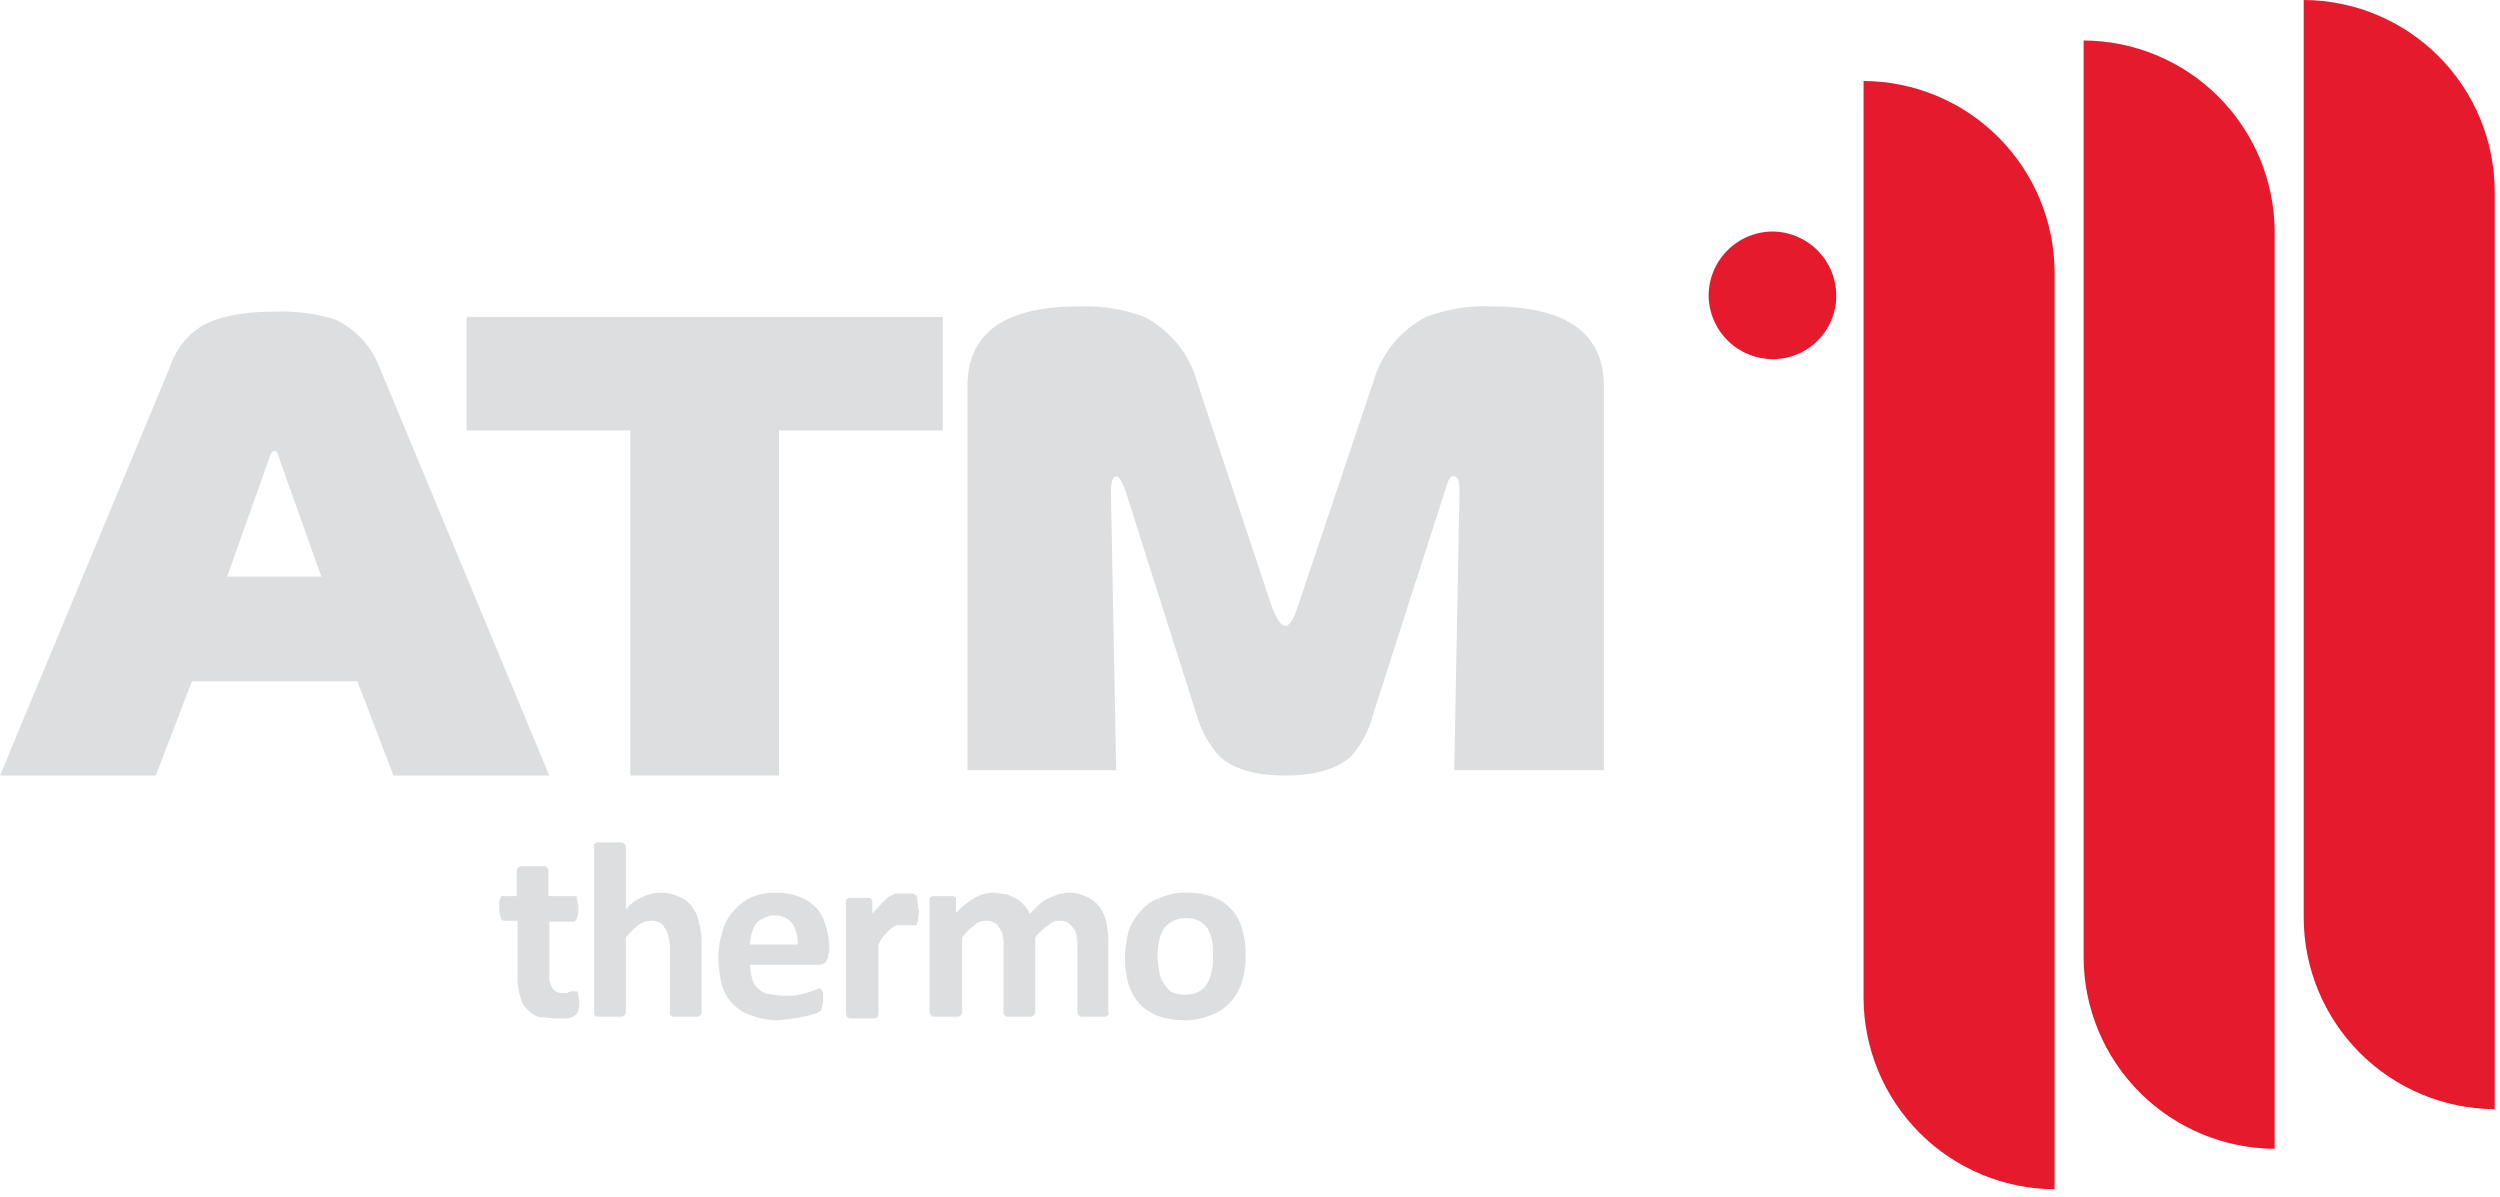
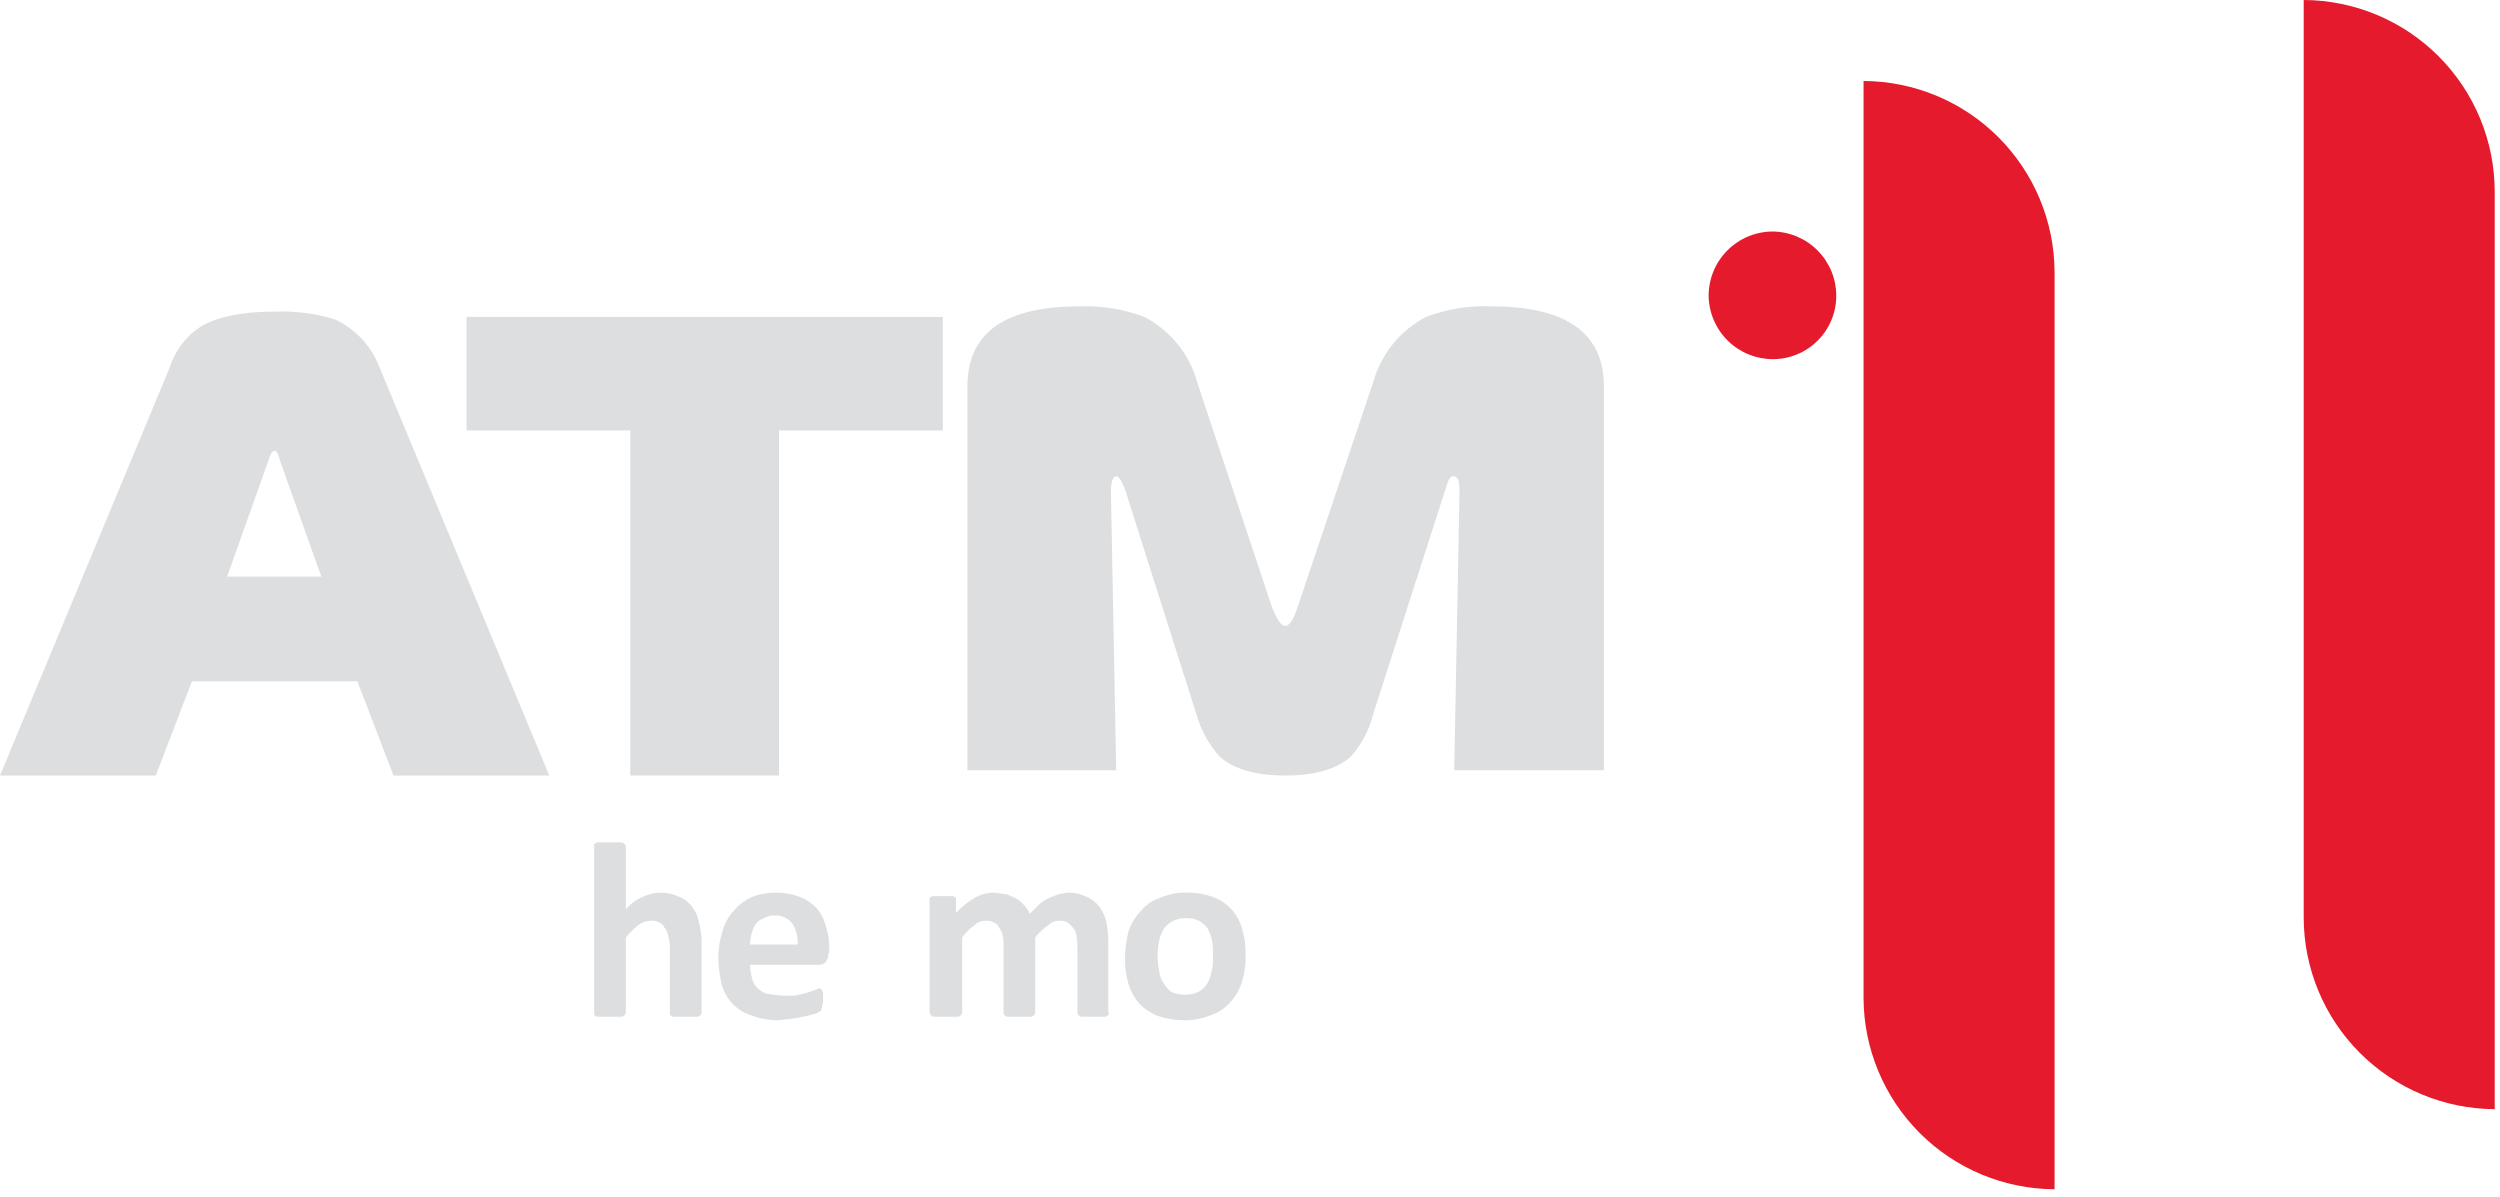
<svg xmlns="http://www.w3.org/2000/svg" width="284" height="136" viewBox="0 0 284 136" fill="none">
  <path d="M62.4 88.1H44.7L40.6 77.4H21.8L17.7 88.1H0L19.3 41.7C19.893 39.805 21.132 38.177 22.8 37.1C24.7 36 27.4 35.4 31.2 35.4C33.535 35.305 35.868 35.609 38.1 36.3C40.399 37.391 42.189 39.324 43.1 41.7L62.4 88.1V88.1ZM36.5 65.5L31.8 52.3C31.6 51.5 31.4 51.2 31.2 51.2C31 51.2 30.7 51.5 30.5 52.3L25.8 65.5H36.5Z" fill="#DDDEE0" />
  <path d="M107.1 48.9H88.5V88.1H71.6V48.9H53V36H107.1V48.9Z" fill="#DDDEE0" />
  <path d="M182.2 87.5H165.2L165.8 55.8C165.8 54.6 165.6 54.1 165.1 54.1C164.6 54.1 164.5 54.7 164.1 55.9L156 81.1C155.562 82.927 154.667 84.613 153.4 86C151.8 87.4 149.3 88.1 146 88.1C142.7 88.1 140.2 87.4 138.6 86C137.33 84.6 136.405 82.922 135.9 81.1L127.9 55.9C127.5 54.7 127.1 54.1 126.8 54.1C126.5 54.1 126.2 54.6 126.2 55.8L126.8 87.5H109.9V43.9C109.9 37.8 114.1 34.8 122.7 34.8C125.189 34.715 127.67 35.123 130 36C131.452 36.759 132.734 37.806 133.766 39.079C134.798 40.352 135.558 41.822 136 43.4L144.4 68.7C145 70.3 145.5 71.1 146 71.1C146.5 71.1 147 70.3 147.5 68.7L156 43.4C156.442 41.822 157.202 40.352 158.234 39.079C159.266 37.806 160.548 36.759 162 36C164.36 35.105 166.878 34.697 169.4 34.8C177.9 34.8 182.2 37.8 182.2 43.9V87.5V87.5Z" fill="#DDDEE0" />
  <path fill-rule="evenodd" clip-rule="evenodd" d="M211.7 9.2C217.447 9.226 222.951 11.521 227.015 15.585C231.079 19.649 233.374 25.153 233.4 30.9V135.1C227.653 135.074 222.149 132.779 218.085 128.715C214.021 124.651 211.726 119.147 211.7 113.4V9.2Z" fill="#E51A2C" />
-   <path fill-rule="evenodd" clip-rule="evenodd" d="M236.7 4.6C242.447 4.626 247.951 6.921 252.015 10.985C256.079 15.049 258.374 20.553 258.4 26.3V130.5C252.653 130.474 247.149 128.179 243.085 124.115C239.021 120.051 236.726 114.547 236.7 108.8V4.6Z" fill="#E51A2C" />
  <path fill-rule="evenodd" clip-rule="evenodd" d="M261.7 0C267.464 0.026 272.984 2.335 277.05 6.42C281.117 10.506 283.4 16.036 283.4 21.8V126C277.636 125.974 272.116 123.665 268.05 119.58C263.983 115.494 261.7 109.964 261.7 104.2V0Z" fill="#E51A2C" />
  <path fill-rule="evenodd" clip-rule="evenodd" d="M201.4 26.3C203.319 26.326 205.15 27.107 206.497 28.473C207.845 29.839 208.6 31.681 208.6 33.6C208.6 35.51 207.841 37.341 206.491 38.691C205.141 40.041 203.31 40.8 201.4 40.8C199.481 40.8 197.639 40.045 196.273 38.697C194.907 37.35 194.126 35.519 194.1 33.6C194.1 31.664 194.869 29.807 196.238 28.438C197.607 27.069 199.464 26.3 201.4 26.3Z" fill="#E51A2C" />
-   <path d="M65.8 113.8C65.821 114.137 65.787 114.474 65.7 114.8L65.5 115.2L65.1 115.5L64.5 115.7H63L61.1 115.5C60.608 115.294 60.166 114.988 59.8 114.6C59.451 114.201 59.21 113.719 59.1 113.2C58.887 112.521 58.786 111.812 58.8 111.1V104.6H57.3C57.1 104.6 56.9 104.5 56.9 104.3C56.76 103.916 56.692 103.509 56.7 103.1V102.4C56.8 102.2 56.8 102.1 56.9 102V101.8H58.7V98.9C58.695 98.846 58.702 98.791 58.719 98.74C58.736 98.688 58.764 98.641 58.8 98.6L59.1 98.4H62L62.2 98.6C62.236 98.641 62.264 98.688 62.281 98.74C62.298 98.791 62.305 98.846 62.3 98.9V101.8H65.5V102.1C65.6 102.2 65.6 102.3 65.6 102.5C65.689 102.722 65.723 102.962 65.7 103.2C65.708 103.609 65.641 104.016 65.5 104.4C65.4 104.6 65.3 104.7 65.1 104.7H62.4V110.7C62.349 111.263 62.489 111.827 62.8 112.3C62.929 112.466 63.097 112.598 63.288 112.686C63.48 112.773 63.69 112.812 63.9 112.8H64.4L64.9 112.6H65.5L65.7 112.8V113.2C65.789 113.422 65.823 113.662 65.8 113.9V113.8Z" fill="#DDDEE0" />
  <path d="M79.7 115C79.7 115.1 79.6 115.2 79.6 115.3L79.3 115.5H76.4L76.1 115.3V107.8C76.111 107.293 76.044 106.787 75.9 106.3C75.848 105.97 75.71 105.66 75.5 105.4C75.38 105.134 75.166 104.92 74.9 104.8C74.597 104.626 74.246 104.556 73.9 104.6C73.389 104.599 72.894 104.776 72.5 105.1C71.984 105.515 71.515 105.984 71.1 106.5V115C71.1 115.1 71 115.2 71 115.3L70.7 115.5H67.8L67.5 115.3V95.9L67.8 95.7H70.7L71 95.9C71 96 71.1 96.1 71.1 96.2V103.3C71.61 102.686 72.262 102.205 73 101.9C73.62 101.584 74.304 101.413 75 101.4C75.763 101.39 76.517 101.561 77.2 101.9C77.764 102.122 78.251 102.504 78.6 103C79.024 103.517 79.301 104.139 79.4 104.8C79.61 105.582 79.711 106.39 79.7 107.2V115Z" fill="#DDDEE0" />
  <path d="M94.1 108.3C94.107 108.657 94.002 109.006 93.8 109.3C93.693 109.401 93.568 109.479 93.43 109.531C93.293 109.582 93.147 109.606 93 109.6H85.2C85.21 110.073 85.277 110.543 85.4 111C85.476 111.451 85.685 111.869 86 112.2C86.311 112.511 86.686 112.75 87.1 112.9L88.7 113.1H90.3L91.6 112.8L92.5 112.5L93 112.3H93.2L93.4 112.5C93.395 112.554 93.402 112.609 93.419 112.66C93.436 112.712 93.464 112.759 93.5 112.8V114C93.464 114.041 93.436 114.088 93.419 114.14C93.402 114.191 93.395 114.246 93.4 114.3C93.4 114.5 93.4 114.5 93.3 114.6V114.8L92.8 115.1L91.7 115.4L90.2 115.7L88.5 115.9C87.478 115.915 86.462 115.746 85.5 115.4C84.667 115.162 83.909 114.715 83.297 114.103C82.685 113.491 82.238 112.733 82 111.9C81.749 110.885 81.615 109.845 81.6 108.8C81.604 107.747 81.773 106.701 82.1 105.7C82.351 104.844 82.796 104.056 83.4 103.4C83.958 102.769 84.638 102.259 85.4 101.9C86.262 101.571 87.177 101.401 88.1 101.4C89.056 101.394 90.005 101.563 90.9 101.9C91.621 102.189 92.269 102.633 92.8 103.2C93.289 103.777 93.632 104.463 93.8 105.2C94.086 106.002 94.222 106.849 94.2 107.7V108.3H94.1ZM90.6 107.3C90.673 106.455 90.462 105.611 90 104.9C89.762 104.602 89.457 104.365 89.109 104.208C88.761 104.052 88.381 103.98 88 104C87.579 103.977 87.161 104.082 86.8 104.3C86.451 104.414 86.139 104.621 85.9 104.9C85.674 105.237 85.505 105.608 85.4 106C85.278 106.423 85.21 106.86 85.2 107.3H90.6Z" fill="#DDDEE0" />
-   <path d="M104.4 103.4C104.4 103.8 104.3 104.1 104.3 104.3C104.331 104.473 104.295 104.652 104.2 104.8C104.205 104.854 104.198 104.909 104.181 104.96C104.164 105.012 104.136 105.059 104.1 105.1H101.8L101.2 105.5L100.5 106.2C100.221 106.536 99.986 106.905 99.8 107.3V115.2C99.8 115.3 99.7 115.4 99.7 115.5L99.4 115.7H96.5L96.2 115.5C96.2 115.4 96.1 115.3 96.1 115.2V102.2L96.4 102H98.8C98.9 102.1 99 102.1 99 102.2C99.058 102.251 99.094 102.323 99.1 102.4V103.8L100.1 102.7L100.9 101.9L101.7 101.5H103.8L104 101.7H104.1C104.136 101.741 104.164 101.788 104.181 101.84C104.198 101.891 104.205 101.946 104.2 102V102.4C104.29 102.656 104.324 102.929 104.3 103.2L104.4 103.4Z" fill="#DDDEE0" />
-   <path d="M126 115C126.005 115.054 125.998 115.109 125.981 115.16C125.964 115.212 125.936 115.259 125.9 115.3L125.6 115.5H122.8L122.5 115.3C122.464 115.259 122.436 115.212 122.419 115.16C122.402 115.109 122.395 115.054 122.4 115V107.5C122.4 107 122.3 106.6 122.3 106.3C122.248 105.97 122.11 105.66 121.9 105.4L121.3 104.8C121.028 104.64 120.714 104.571 120.4 104.6C120.16 104.587 119.92 104.625 119.696 104.711C119.472 104.797 119.269 104.93 119.1 105.1C118.528 105.483 118.021 105.956 117.6 106.5V115C117.605 115.054 117.598 115.109 117.581 115.16C117.564 115.212 117.536 115.259 117.5 115.3L117.2 115.5H114.4L114.1 115.3C114.064 115.259 114.036 115.212 114.019 115.16C114.002 115.109 113.995 115.054 114 115V107.5C114.026 107.097 113.992 106.693 113.9 106.3C113.848 105.97 113.71 105.66 113.5 105.4C113.457 105.258 113.38 105.13 113.275 105.025C113.17 104.92 113.042 104.843 112.9 104.8C112.628 104.64 112.314 104.571 112 104.6C111.761 104.593 111.523 104.633 111.3 104.719C111.076 104.805 110.873 104.934 110.7 105.1C110.161 105.489 109.689 105.961 109.3 106.5V115C109.3 115.1 109.2 115.2 109.2 115.3L108.9 115.5H106L105.7 115.3C105.7 115.2 105.6 115.1 105.6 115V102L105.9 101.8H108.3L108.6 102V103.7C109.224 103.045 109.93 102.474 110.7 102C111.371 101.619 112.128 101.412 112.9 101.4L114.4 101.6L115.5 102.1C115.81 102.278 116.082 102.516 116.3 102.8C116.589 103.091 116.825 103.429 117 103.8L118.1 102.7C118.427 102.409 118.798 102.173 119.2 102L120.2 101.6L121.3 101.4C122.063 101.39 122.817 101.561 123.5 101.9C124.047 102.151 124.527 102.528 124.9 103C125.286 103.54 125.558 104.152 125.7 104.8C125.826 105.493 125.893 106.196 125.9 106.9V115H126Z" fill="#DDDEE0" />
+   <path d="M126 115C126.005 115.054 125.998 115.109 125.981 115.16C125.964 115.212 125.936 115.259 125.9 115.3L125.6 115.5H122.8L122.5 115.3C122.464 115.259 122.436 115.212 122.419 115.16C122.402 115.109 122.395 115.054 122.4 115V107.5C122.4 107 122.3 106.6 122.3 106.3C122.248 105.97 122.11 105.66 121.9 105.4L121.3 104.8C121.028 104.64 120.714 104.571 120.4 104.6C120.16 104.587 119.92 104.625 119.696 104.711C119.472 104.797 119.269 104.93 119.1 105.1C118.528 105.483 118.021 105.956 117.6 106.5V115C117.605 115.054 117.598 115.109 117.581 115.16C117.564 115.212 117.536 115.259 117.5 115.3L117.2 115.5H114.4L114.1 115.3C114.002 115.109 113.995 115.054 114 115V107.5C114.026 107.097 113.992 106.693 113.9 106.3C113.848 105.97 113.71 105.66 113.5 105.4C113.457 105.258 113.38 105.13 113.275 105.025C113.17 104.92 113.042 104.843 112.9 104.8C112.628 104.64 112.314 104.571 112 104.6C111.761 104.593 111.523 104.633 111.3 104.719C111.076 104.805 110.873 104.934 110.7 105.1C110.161 105.489 109.689 105.961 109.3 106.5V115C109.3 115.1 109.2 115.2 109.2 115.3L108.9 115.5H106L105.7 115.3C105.7 115.2 105.6 115.1 105.6 115V102L105.9 101.8H108.3L108.6 102V103.7C109.224 103.045 109.93 102.474 110.7 102C111.371 101.619 112.128 101.412 112.9 101.4L114.4 101.6L115.5 102.1C115.81 102.278 116.082 102.516 116.3 102.8C116.589 103.091 116.825 103.429 117 103.8L118.1 102.7C118.427 102.409 118.798 102.173 119.2 102L120.2 101.6L121.3 101.4C122.063 101.39 122.817 101.561 123.5 101.9C124.047 102.151 124.527 102.528 124.9 103C125.286 103.54 125.558 104.152 125.7 104.8C125.826 105.493 125.893 106.196 125.9 106.9V115H126Z" fill="#DDDEE0" />
  <path d="M141.5 108.5C141.528 109.515 141.393 110.528 141.1 111.5C140.849 112.356 140.405 113.144 139.8 113.8C139.223 114.497 138.46 115.018 137.6 115.3C136.621 115.718 135.564 115.922 134.5 115.9C133.48 115.897 132.466 115.728 131.5 115.4C130.709 115.088 129.993 114.61 129.4 114C128.863 113.35 128.456 112.603 128.2 111.8C127.907 110.828 127.772 109.815 127.8 108.8C127.821 107.788 127.955 106.782 128.2 105.8C128.483 104.936 128.962 104.149 129.6 103.5C130.161 102.785 130.929 102.261 131.8 102C132.744 101.581 133.768 101.376 134.8 101.4C135.822 101.385 136.838 101.554 137.8 101.9C138.598 102.192 139.315 102.671 139.889 103.297C140.464 103.924 140.879 104.679 141.1 105.5C141.393 106.472 141.528 107.485 141.5 108.5V108.5ZM137.8 108.7C137.823 108.098 137.789 107.496 137.7 106.9C137.594 106.414 137.426 105.943 137.2 105.5C136.945 105.123 136.602 104.814 136.2 104.6C135.73 104.384 135.217 104.281 134.7 104.3C134.217 104.293 133.738 104.396 133.3 104.6C132.907 104.783 132.564 105.057 132.3 105.4C132 105.817 131.795 106.295 131.7 106.8C131.573 107.392 131.506 107.995 131.5 108.6C131.517 109.205 131.584 109.807 131.7 110.4C131.74 110.872 131.914 111.323 132.2 111.7C132.414 112.102 132.723 112.445 133.1 112.7C133.575 112.898 134.085 113 134.6 113C135.115 113 135.625 112.898 136.1 112.7C136.502 112.486 136.845 112.177 137.1 111.8C137.343 111.4 137.513 110.96 137.6 110.5C137.766 109.915 137.833 109.307 137.8 108.7V108.7Z" fill="#DDDEE0" />
</svg>